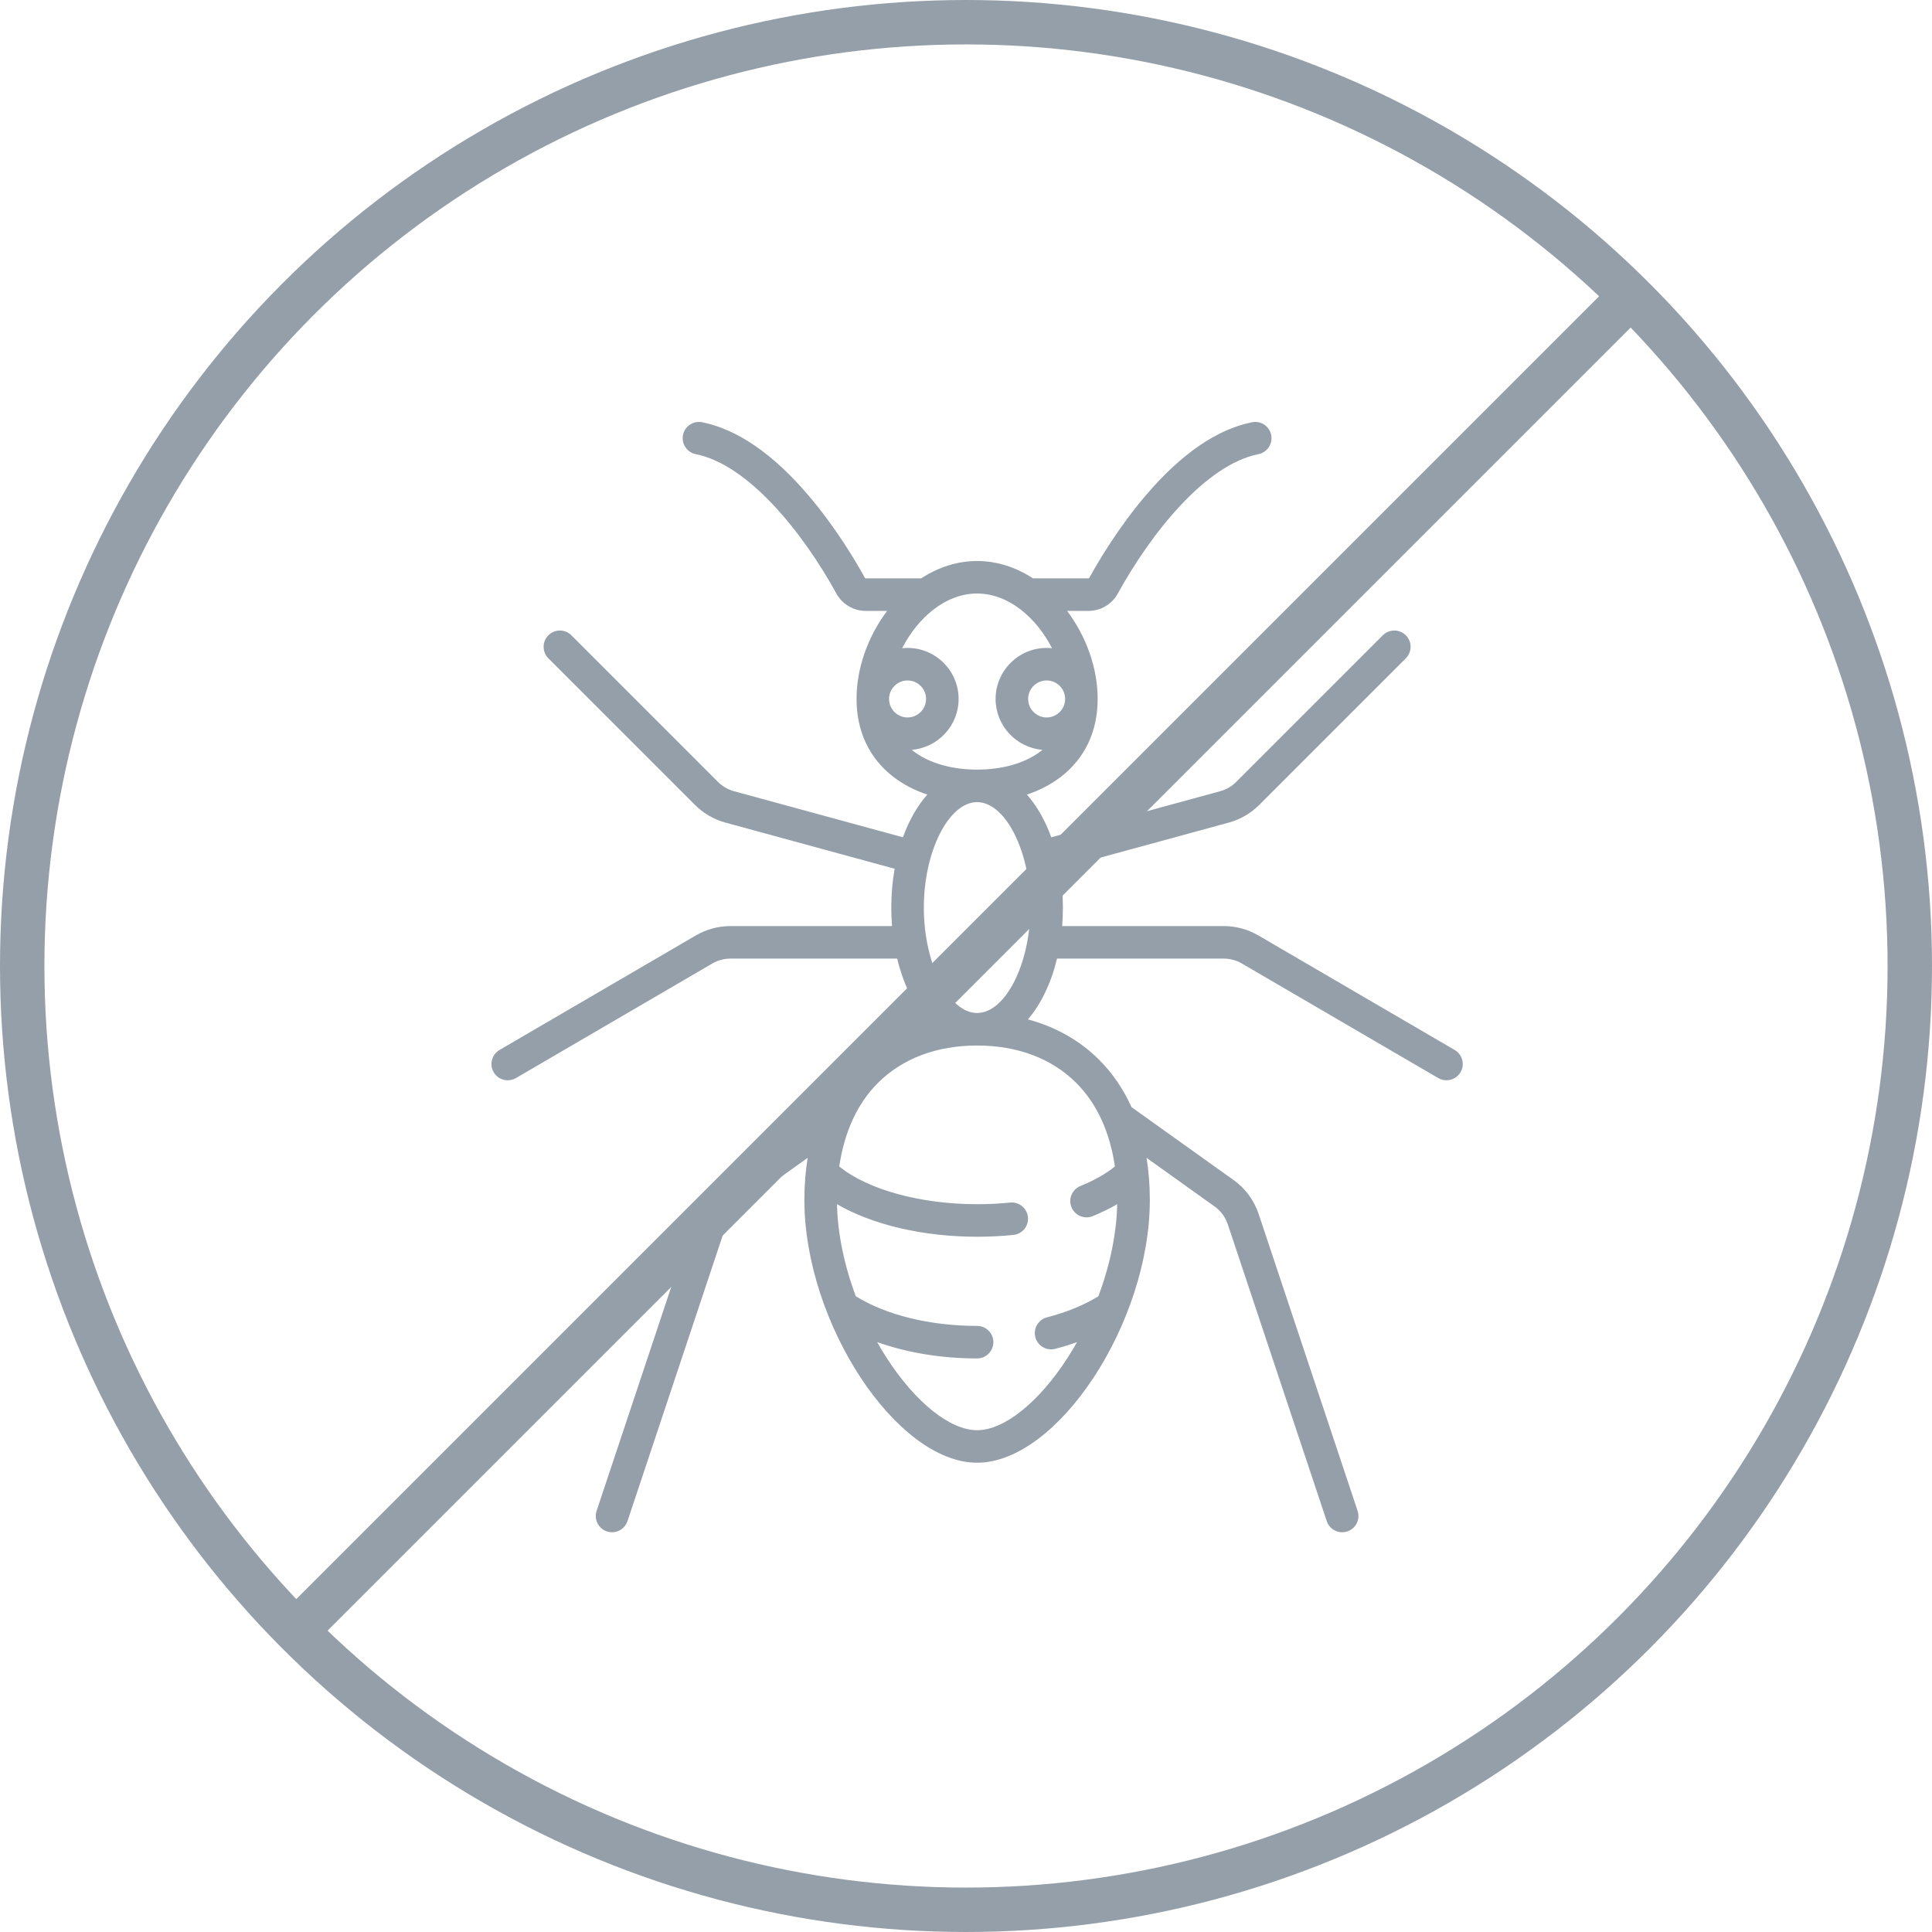
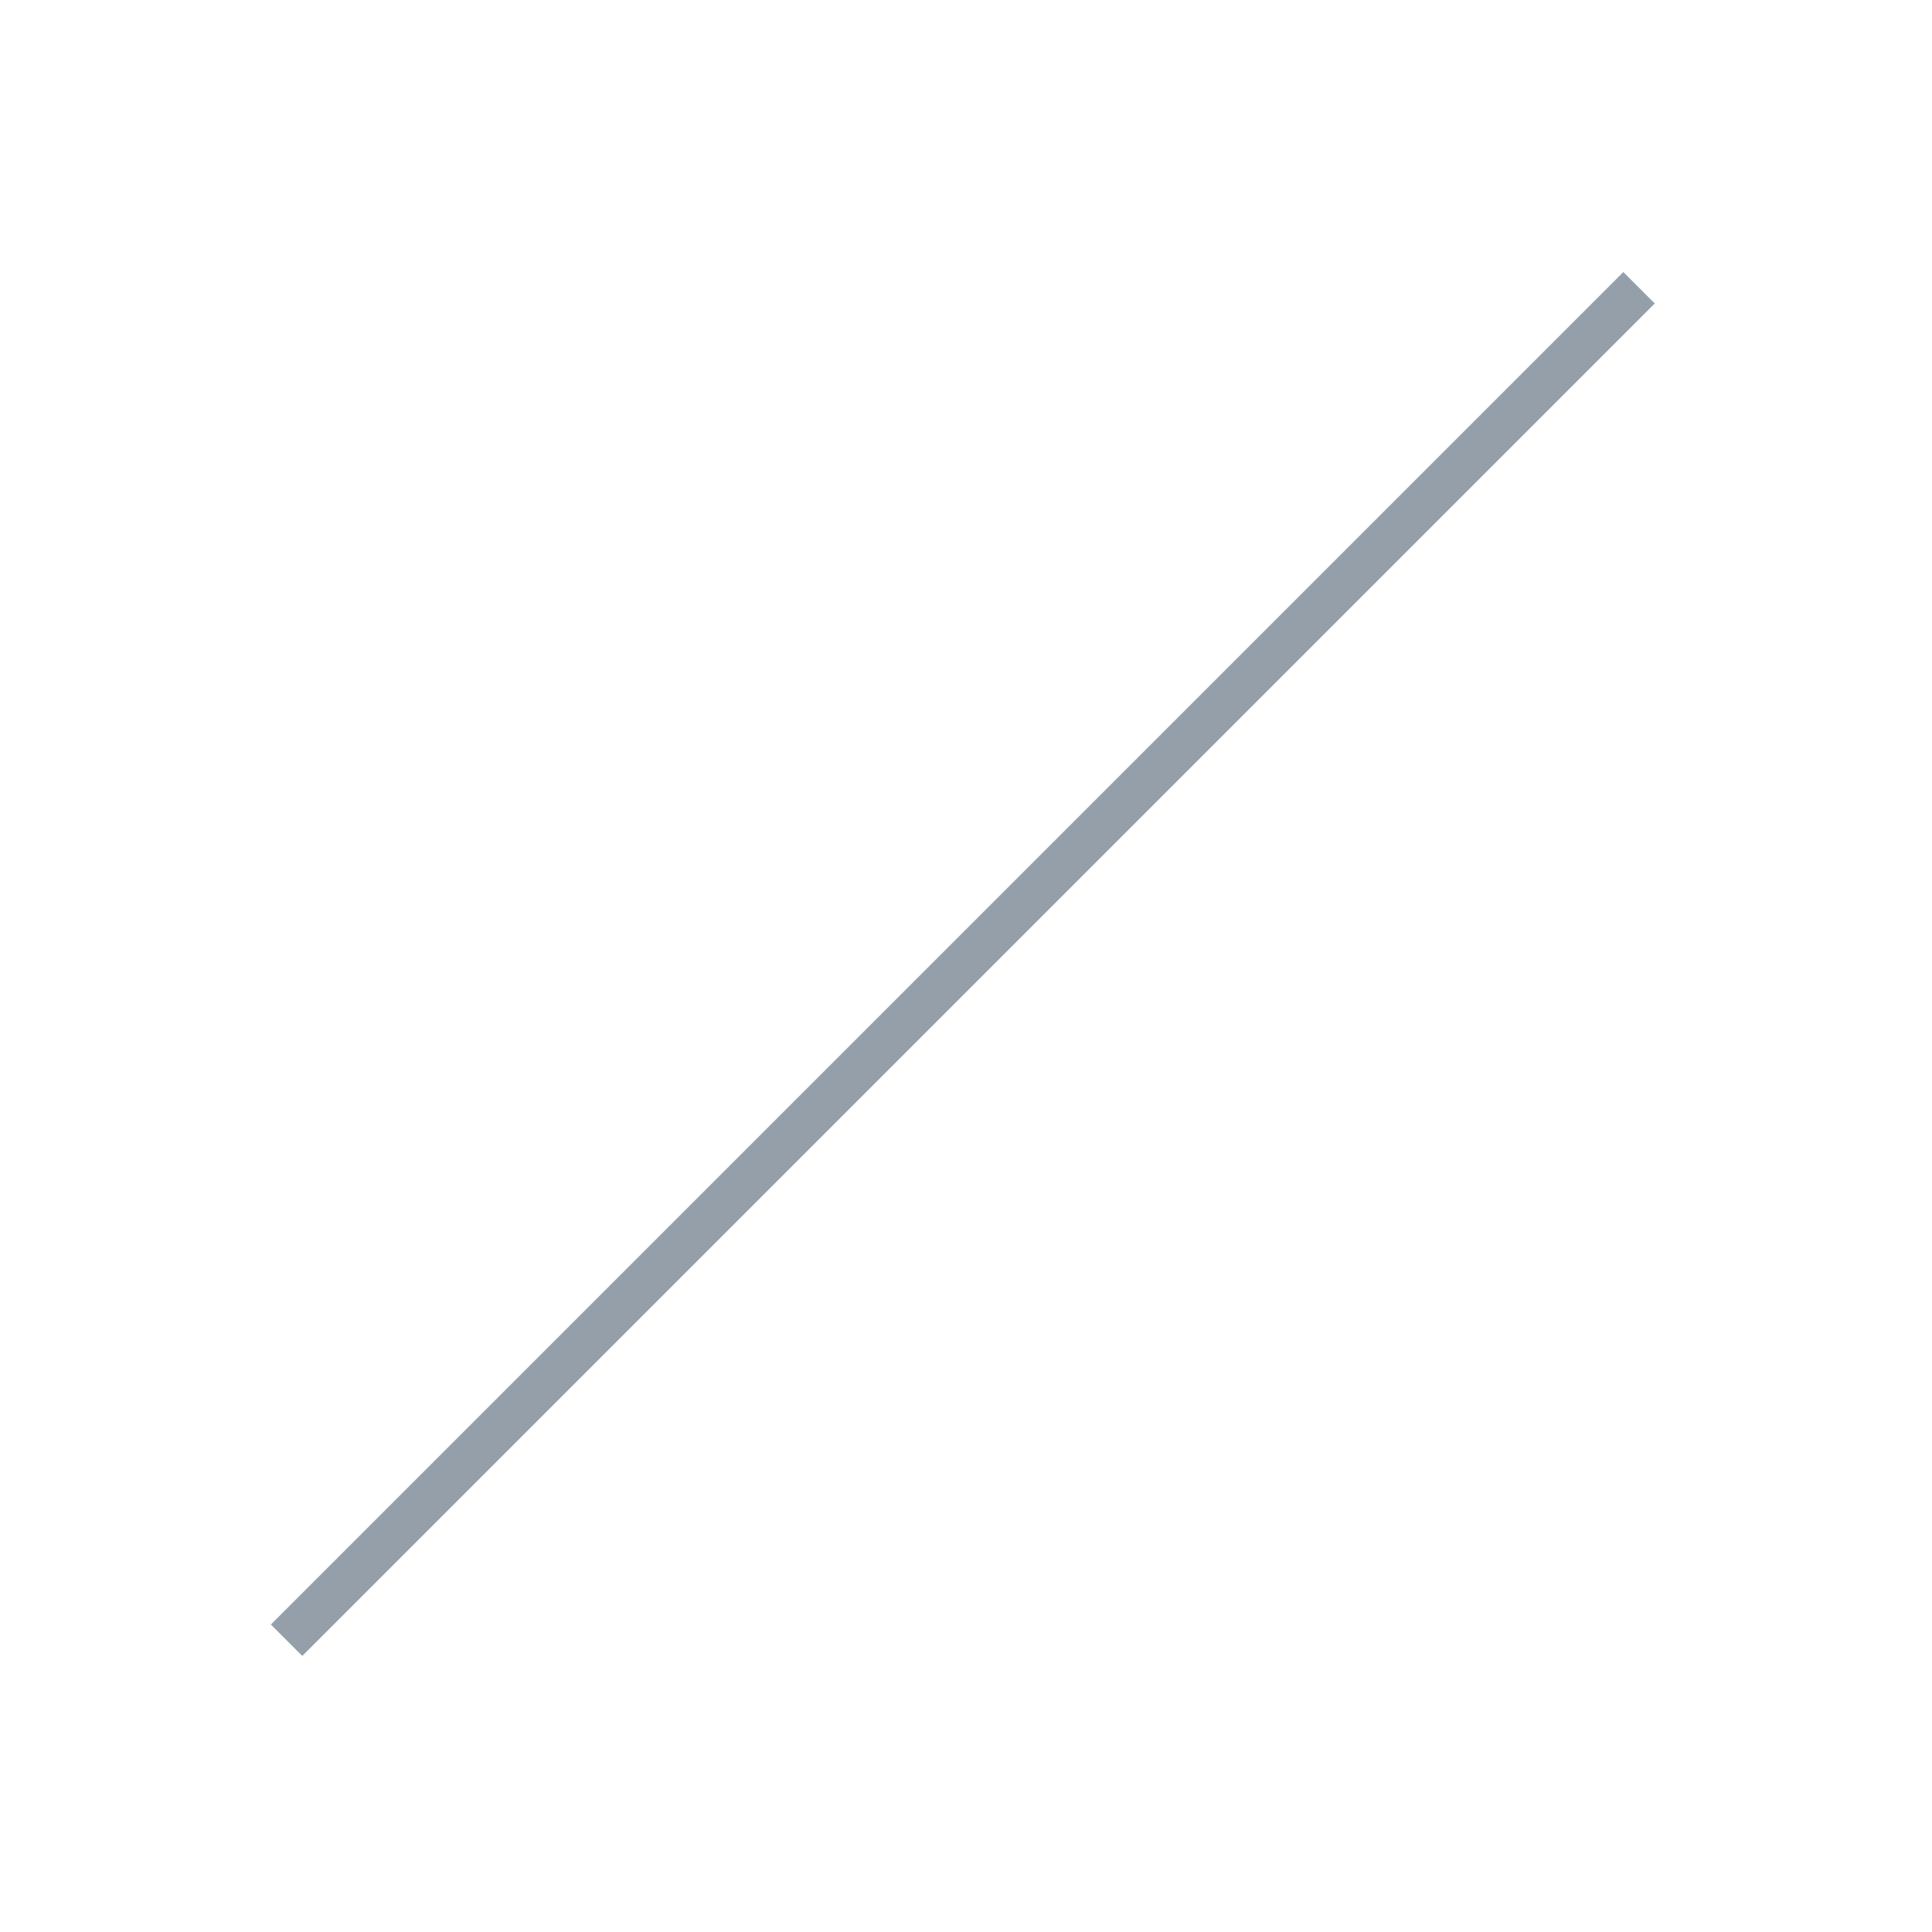
<svg xmlns="http://www.w3.org/2000/svg" width="87" height="87" viewBox="0 0 87 87" fill="none">
-   <circle cx="43.5" cy="43.5" r="42.5" stroke="#949FA9" stroke-width="2" />
  <g clip-path="url(#clip0)">
-     <path d="M65.505 47.281L56.66 42.121C56.189 41.847 55.652 41.702 55.107 41.702H47.83C47.851 41.43 47.864 41.152 47.864 40.869C47.864 40.259 47.811 39.673 47.713 39.121L55.333 37.042C55.85 36.902 56.323 36.627 56.701 36.249L63.306 29.644C63.592 29.358 63.592 28.894 63.306 28.608C63.02 28.322 62.556 28.322 62.27 28.608L55.665 35.213C55.467 35.411 55.219 35.555 54.948 35.629L47.34 37.704C47.064 36.94 46.69 36.286 46.242 35.781C46.812 35.591 47.326 35.325 47.768 34.985C48.855 34.148 49.429 32.934 49.429 31.475C49.429 30.108 48.93 28.678 48.053 27.51H49.01C49.562 27.51 50.069 27.212 50.334 26.731C51.833 24.007 54.285 20.927 56.669 20.451C57.065 20.371 57.323 19.985 57.243 19.589C57.164 19.192 56.778 18.935 56.382 19.014C54.8 19.331 53.19 20.438 51.597 22.306C50.373 23.74 49.477 25.251 49.051 26.024C49.041 26.042 49.023 26.045 49.01 26.045H46.518C45.739 25.535 44.881 25.263 44 25.263C43.119 25.263 42.261 25.535 41.482 26.045H38.99C38.976 26.045 38.958 26.042 38.949 26.024C38.523 25.251 37.626 23.74 36.403 22.306C34.81 20.438 33.2 19.331 31.618 19.014C31.221 18.935 30.836 19.192 30.756 19.589C30.677 19.985 30.934 20.371 31.331 20.451C33.715 20.927 36.167 24.007 37.666 26.731C37.93 27.212 38.438 27.51 38.99 27.51H39.947C39.07 28.678 38.571 30.108 38.571 31.475C38.571 32.934 39.145 34.148 40.232 34.985C40.674 35.325 41.188 35.591 41.758 35.781C41.31 36.286 40.936 36.94 40.66 37.704L33.052 35.629C32.781 35.555 32.533 35.411 32.334 35.213L25.73 28.608C25.444 28.322 24.98 28.322 24.694 28.608C24.408 28.894 24.408 29.358 24.694 29.644L31.299 36.249C31.677 36.627 32.15 36.902 32.667 37.042L40.287 39.121C40.189 39.673 40.136 40.259 40.136 40.869C40.136 41.152 40.149 41.43 40.17 41.702H32.893C32.348 41.702 31.811 41.847 31.34 42.121L22.495 47.281C22.145 47.485 22.027 47.934 22.231 48.283C22.367 48.517 22.612 48.647 22.864 48.647C22.99 48.647 23.117 48.614 23.233 48.547L32.078 43.387C32.325 43.243 32.607 43.167 32.892 43.167H40.401C40.668 44.276 41.125 45.221 41.712 45.905C40.468 46.237 39.379 46.85 38.501 47.728C37.898 48.329 37.413 49.045 37.046 49.856L32.453 53.137C31.92 53.518 31.529 54.048 31.321 54.67L26.866 68.036C26.738 68.419 26.945 68.834 27.329 68.962C27.406 68.988 27.484 69 27.561 69C27.867 69 28.153 68.806 28.256 68.499L32.711 55.133C32.82 54.806 33.025 54.529 33.305 54.329L36.37 52.139C36.272 52.74 36.222 53.373 36.222 54.034C36.222 59.564 40.366 65.868 44 65.868C47.635 65.868 51.778 59.564 51.778 54.034C51.778 53.373 51.728 52.74 51.63 52.139L54.695 54.329C54.975 54.529 55.18 54.807 55.289 55.133L59.745 68.499C59.847 68.806 60.133 69 60.439 69C60.516 69 60.594 68.988 60.671 68.962C61.055 68.834 61.262 68.419 61.134 68.036L56.679 54.67C56.471 54.048 56.08 53.518 55.547 53.137L50.954 49.856C50.587 49.045 50.101 48.329 49.499 47.727C48.62 46.85 47.532 46.237 46.288 45.905C46.874 45.221 47.331 44.276 47.599 43.167H55.107C55.393 43.167 55.675 43.243 55.922 43.387L64.767 48.547C64.883 48.614 65.01 48.646 65.135 48.646C65.387 48.646 65.632 48.516 65.769 48.283C65.973 47.934 65.855 47.485 65.505 47.281ZM47.964 31.475C47.964 31.934 47.59 32.308 47.131 32.308C46.672 32.308 46.298 31.934 46.298 31.475C46.298 31.015 46.672 30.642 47.131 30.642C47.59 30.642 47.964 31.015 47.964 31.475ZM40.035 31.475C40.035 31.015 40.409 30.642 40.868 30.642C41.328 30.642 41.702 31.015 41.702 31.475C41.702 31.934 41.328 32.308 40.868 32.308C40.409 32.308 40.035 31.934 40.035 31.475ZM41.056 33.765C42.236 33.669 43.167 32.679 43.167 31.475C43.167 30.207 42.136 29.177 40.869 29.177C40.786 29.177 40.705 29.181 40.625 29.19C41.322 27.828 42.57 26.727 44 26.727C45.429 26.727 46.677 27.828 47.375 29.19C47.295 29.181 47.213 29.177 47.131 29.177C45.864 29.177 44.833 30.208 44.833 31.475C44.833 32.679 45.764 33.669 46.944 33.765C46.172 34.398 45.066 34.657 44 34.657C42.934 34.657 41.828 34.397 41.056 33.765ZM48.464 48.764C49.389 49.688 49.979 50.972 50.206 52.527C49.801 52.856 49.27 53.157 48.653 53.408C48.278 53.56 48.098 53.987 48.25 54.362C48.365 54.647 48.639 54.819 48.929 54.819C49.02 54.819 49.114 54.802 49.204 54.765C49.605 54.602 49.973 54.422 50.309 54.226C50.282 55.546 49.983 56.982 49.461 58.372C48.823 58.767 48.025 59.095 47.147 59.322C46.756 59.423 46.52 59.823 46.622 60.215C46.707 60.545 47.004 60.764 47.33 60.764C47.391 60.764 47.453 60.756 47.514 60.74C47.856 60.652 48.184 60.55 48.499 60.438C48.366 60.674 48.227 60.907 48.081 61.134C46.782 63.151 45.218 64.404 44 64.404C42.781 64.404 41.218 63.151 39.919 61.134C39.772 60.907 39.633 60.673 39.499 60.436C40.833 60.911 42.388 61.172 44 61.172C44.404 61.172 44.732 60.844 44.732 60.439C44.732 60.035 44.404 59.707 44 59.707C41.886 59.707 39.911 59.221 38.538 58.372C38.017 56.981 37.718 55.546 37.691 54.226C39.278 55.148 41.555 55.692 44 55.692C44.55 55.692 45.1 55.664 45.635 55.61C46.037 55.57 46.33 55.21 46.289 54.808C46.249 54.406 45.89 54.111 45.487 54.153C45.001 54.202 44.501 54.227 44 54.227C41.449 54.227 39.071 53.568 37.793 52.528C38.02 50.972 38.61 49.688 39.535 48.764C40.639 47.663 42.182 47.081 44 47.081C45.818 47.081 47.361 47.663 48.464 48.764ZM44 45.616C42.722 45.616 41.601 43.398 41.601 40.869C41.601 38.34 42.722 36.121 44 36.121C45.278 36.121 46.399 38.34 46.399 40.869C46.399 43.398 45.278 45.616 44 45.616Z" fill="#949FA9" />
-   </g>
+     </g>
  <line x1="12.904" y1="73.861" x2="73.807" y2="12.958" stroke="#949FA9" stroke-width="2" />
  <defs>
    <clipPath id="clip0">
-       <rect width="50" height="50" fill="white" transform="translate(19 19)" />
-     </clipPath>
+       </clipPath>
  </defs>
</svg>